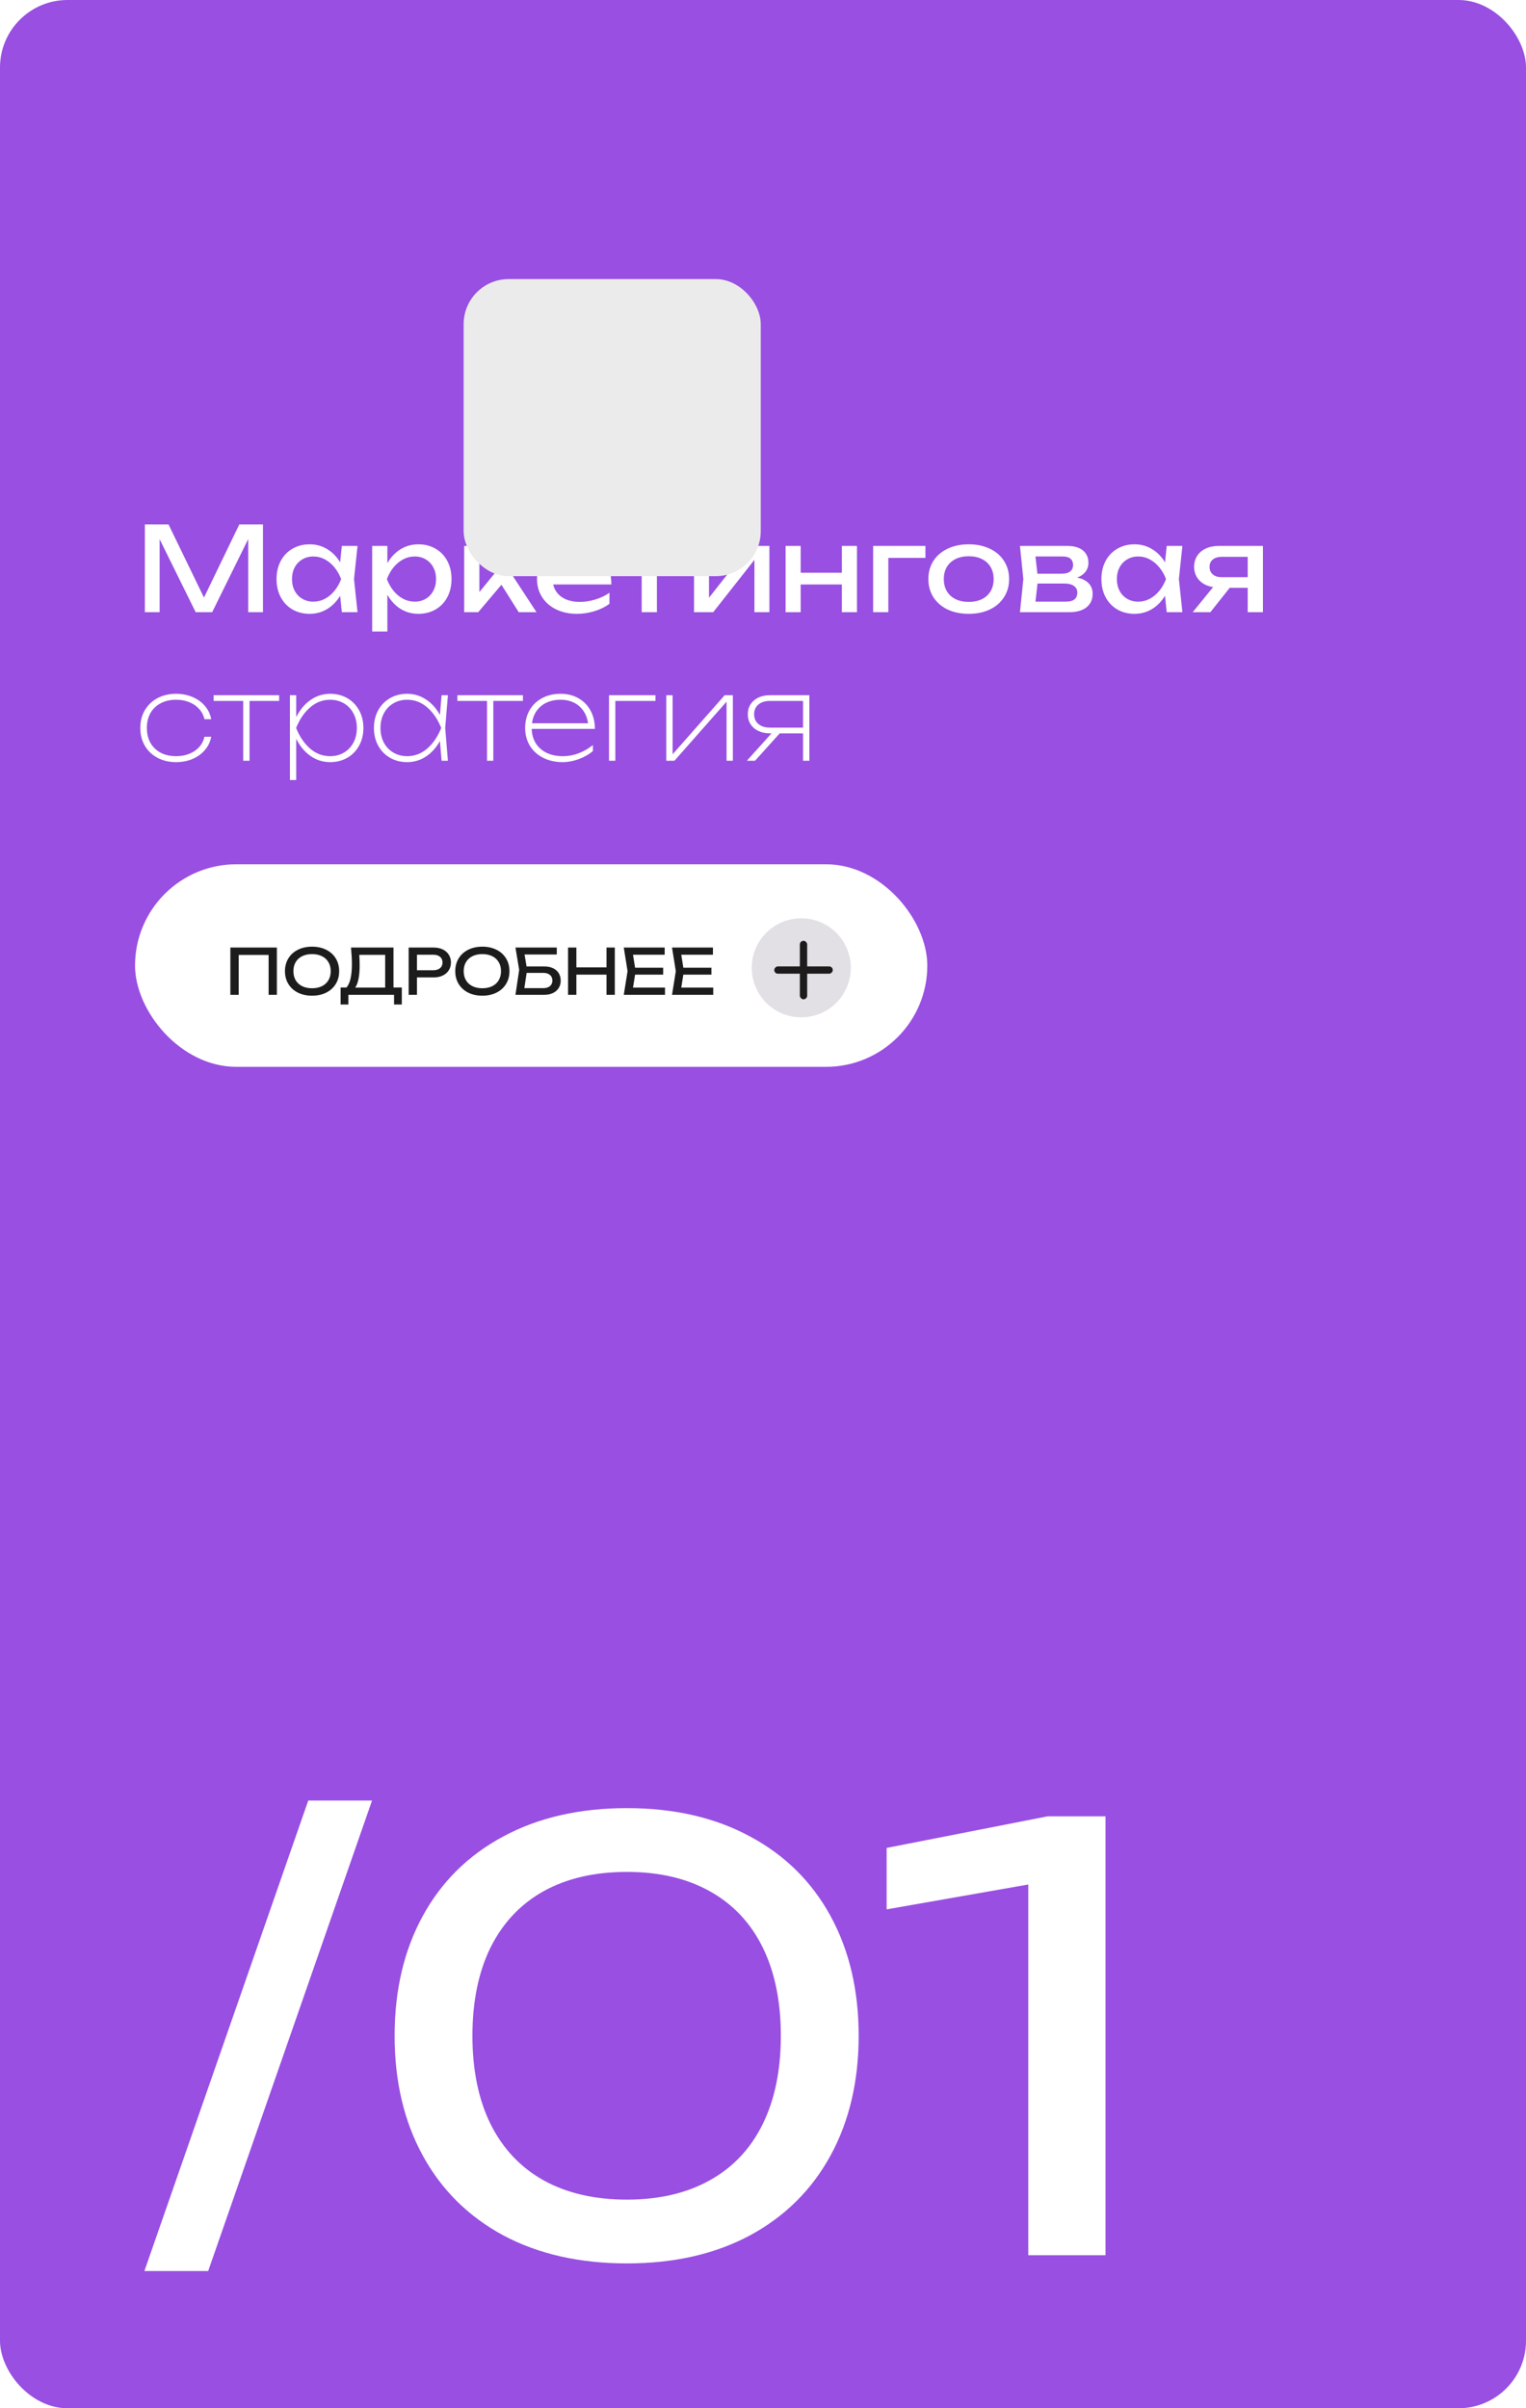
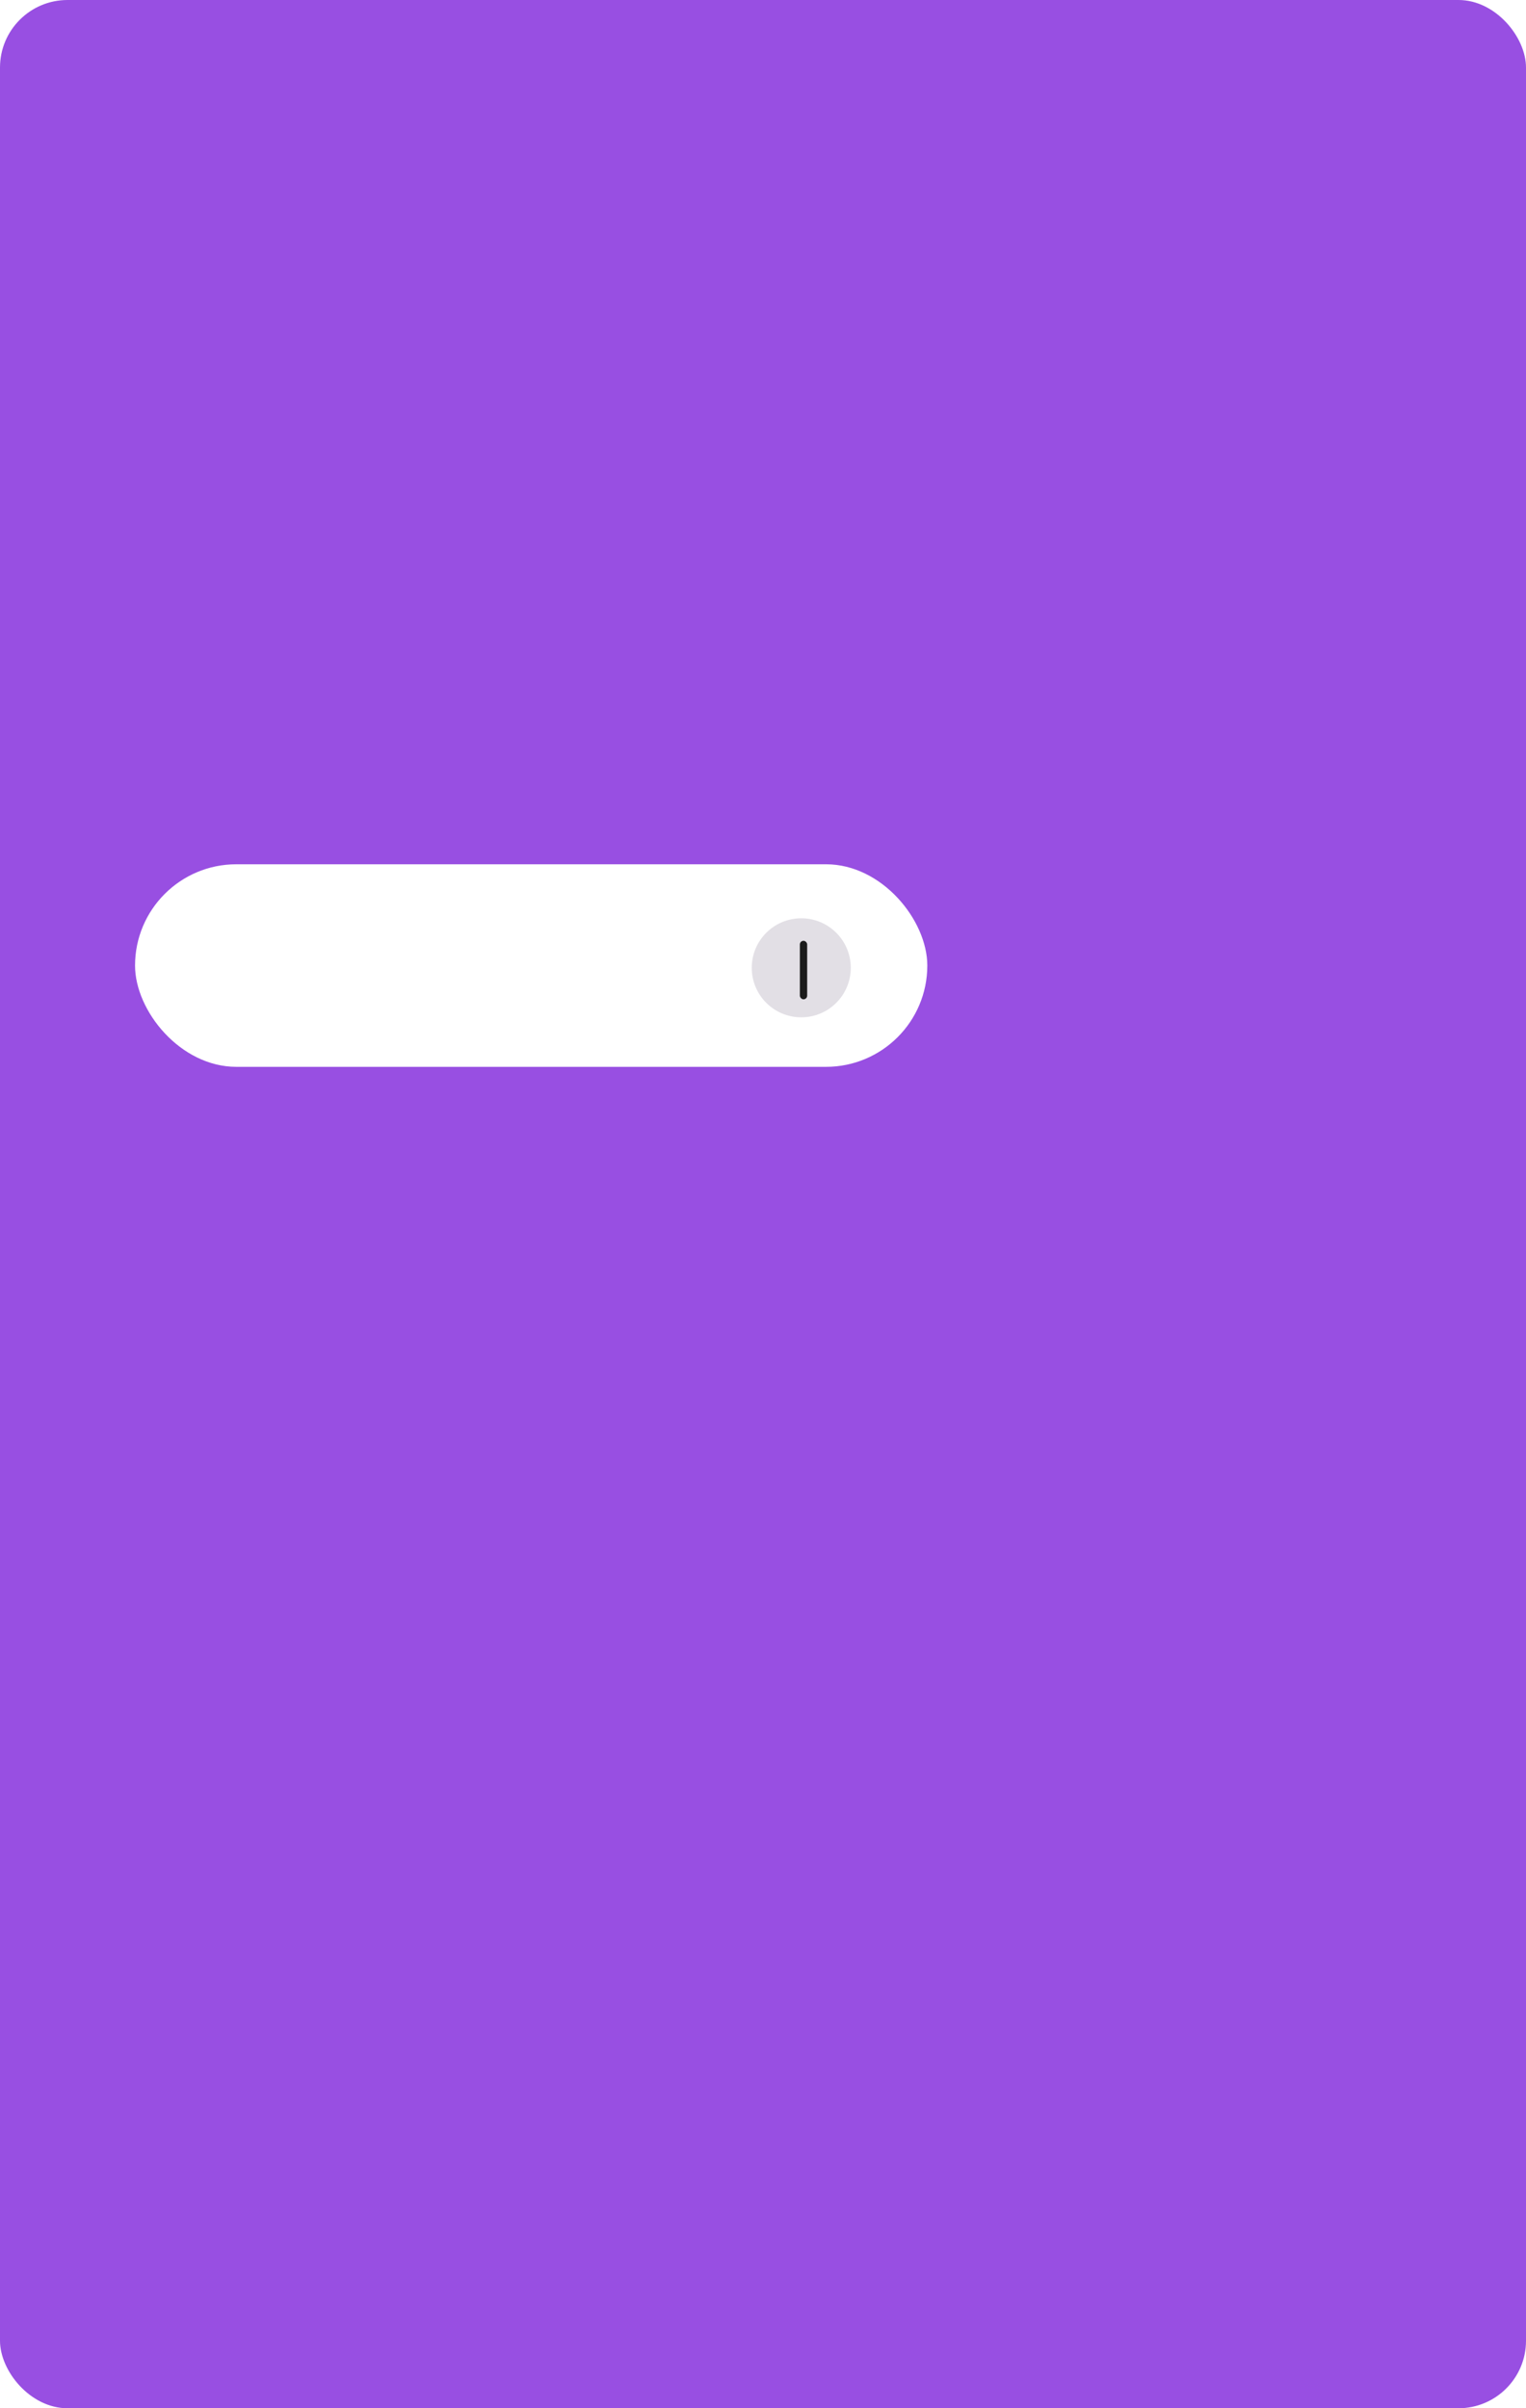
<svg xmlns="http://www.w3.org/2000/svg" width="339" height="535" viewBox="0 0 339 535" fill="none">
  <rect width="339" height="535" rx="15" fill="#984FE2" />
-   <path d="M45.314 132.75L53.166 116.5H58.418V136H55.142V119.75L47.134 136H43.468L35.46 119.776V136H32.184V116.5H37.436L45.314 132.75ZM79.424 121.284L78.644 128.642L79.424 136H75.94L75.563 132.347C74.8 133.612 73.834 134.6 72.664 135.311C71.494 136.013 70.203 136.364 68.79 136.364C67.369 136.364 66.099 136.043 64.981 135.402C63.863 134.752 62.992 133.842 62.368 132.672C61.744 131.502 61.432 130.159 61.432 128.642C61.432 127.125 61.744 125.782 62.368 124.612C62.992 123.442 63.863 122.536 64.981 121.895C66.099 121.245 67.369 120.92 68.79 120.92C70.211 120.92 71.503 121.271 72.664 121.973C73.834 122.675 74.8 123.659 75.563 124.924L75.94 121.284H79.424ZM69.596 133.66C70.506 133.66 71.36 133.452 72.157 133.036C72.963 132.611 73.674 132.022 74.289 131.268C74.913 130.514 75.411 129.639 75.784 128.642C75.411 127.654 74.913 126.783 74.289 126.029C73.674 125.275 72.963 124.686 72.157 124.261C71.36 123.836 70.506 123.624 69.596 123.624C68.686 123.624 67.871 123.841 67.152 124.274C66.433 124.699 65.869 125.292 65.462 126.055C65.063 126.809 64.864 127.671 64.864 128.642C64.864 129.613 65.063 130.479 65.462 131.242C65.869 132.005 66.433 132.598 67.152 133.023C67.871 133.448 68.686 133.66 69.596 133.66ZM92.947 120.92C94.368 120.92 95.638 121.245 96.756 121.895C97.874 122.536 98.745 123.442 99.369 124.612C99.993 125.782 100.305 127.125 100.305 128.642C100.305 130.159 99.993 131.502 99.369 132.672C98.745 133.842 97.874 134.752 96.756 135.402C95.638 136.043 94.368 136.364 92.947 136.364C91.482 136.364 90.156 135.996 88.969 135.259C87.79 134.514 86.82 133.469 86.057 132.126V140.29H82.677V121.284H86.057V125.119C86.811 123.793 87.781 122.762 88.969 122.025C90.165 121.288 91.491 120.92 92.947 120.92ZM92.141 133.66C93.051 133.66 93.865 133.448 94.585 133.023C95.304 132.598 95.863 132.005 96.262 131.242C96.669 130.479 96.873 129.613 96.873 128.642C96.873 127.671 96.669 126.809 96.262 126.055C95.863 125.292 95.304 124.699 94.585 124.274C93.865 123.841 93.051 123.624 92.141 123.624C91.231 123.624 90.373 123.836 89.567 124.261C88.769 124.686 88.059 125.275 87.435 126.029C86.82 126.783 86.326 127.654 85.953 128.642C86.326 129.639 86.82 130.514 87.435 131.268C88.059 132.022 88.769 132.611 89.567 133.036C90.373 133.452 91.231 133.66 92.141 133.66ZM113.542 127.381L119.184 136H115.232L111.397 129.903L106.236 136H103.116V121.284H106.496V131.528L114.868 121.284H118.716L113.542 127.381ZM122.884 129.838C123.179 131.06 123.842 132.013 124.873 132.698C125.913 133.374 127.226 133.712 128.812 133.712C129.947 133.712 131.1 133.534 132.27 133.179C133.449 132.815 134.489 132.317 135.39 131.684V134.128C134.48 134.821 133.379 135.367 132.088 135.766C130.805 136.165 129.497 136.364 128.162 136.364C126.455 136.364 124.925 136.039 123.573 135.389C122.23 134.739 121.181 133.829 120.427 132.659C119.673 131.48 119.296 130.133 119.296 128.616C119.296 127.108 119.656 125.773 120.375 124.612C121.094 123.442 122.095 122.536 123.378 121.895C124.661 121.245 126.117 120.92 127.746 120.92C129.367 120.92 130.784 121.288 131.997 122.025C133.219 122.762 134.159 123.806 134.818 125.158C135.477 126.501 135.806 128.061 135.806 129.838H122.884ZM127.668 123.572C126.819 123.572 126.056 123.724 125.38 124.027C124.713 124.322 124.158 124.746 123.716 125.301C123.274 125.856 122.979 126.51 122.832 127.264H132.296C132.053 126.094 131.525 125.188 130.71 124.547C129.904 123.897 128.89 123.572 127.668 123.572ZM136.445 121.284H152.045V123.936H145.935V136H142.555V123.936H136.445V121.284ZM157.505 132.789L166.553 121.284H170.921V136H167.593V124.378L158.441 136H154.177V121.284H157.505V132.789ZM187.021 127.238V121.284H190.375V136H187.021V129.838H177.869V136H174.515V121.284H177.869V127.238H187.021ZM193.964 121.284H205.586V123.936H197.344V136H193.964V121.284ZM215.203 136.364C213.435 136.364 211.871 136.043 210.51 135.402C209.158 134.752 208.105 133.842 207.351 132.672C206.606 131.502 206.233 130.159 206.233 128.642C206.233 127.125 206.606 125.782 207.351 124.612C208.105 123.442 209.158 122.536 210.51 121.895C211.871 121.245 213.435 120.92 215.203 120.92C216.971 120.92 218.531 121.245 219.883 121.895C221.244 122.536 222.297 123.442 223.042 124.612C223.796 125.782 224.173 127.125 224.173 128.642C224.173 130.159 223.796 131.502 223.042 132.672C222.297 133.842 221.244 134.752 219.883 135.402C218.531 136.043 216.971 136.364 215.203 136.364ZM215.203 133.712C216.33 133.712 217.309 133.508 218.141 133.101C218.973 132.685 219.615 132.096 220.065 131.333C220.516 130.57 220.741 129.673 220.741 128.642C220.741 127.619 220.516 126.727 220.065 125.964C219.615 125.201 218.973 124.612 218.141 124.196C217.309 123.78 216.33 123.572 215.203 123.572C214.077 123.572 213.097 123.78 212.265 124.196C211.433 124.612 210.792 125.201 210.341 125.964C209.891 126.727 209.665 127.619 209.665 128.642C209.665 129.673 209.891 130.57 210.341 131.333C210.792 132.096 211.433 132.685 212.265 133.101C213.097 133.508 214.077 133.712 215.203 133.712ZM239.284 128.317C240.411 128.542 241.264 128.963 241.845 129.578C242.434 130.193 242.729 130.982 242.729 131.944C242.729 132.776 242.521 133.5 242.105 134.115C241.698 134.722 241.108 135.19 240.337 135.519C239.566 135.84 238.647 136 237.581 136H226.583L227.337 128.642L226.583 121.284H237.243C238.179 121.284 238.989 121.436 239.674 121.739C240.359 122.034 240.883 122.463 241.247 123.026C241.611 123.581 241.793 124.239 241.793 125.002C241.793 125.782 241.576 126.454 241.143 127.017C240.71 127.58 240.09 128.014 239.284 128.317ZM238.387 125.522C238.387 124.933 238.201 124.469 237.828 124.131C237.455 123.793 236.87 123.624 236.073 123.624H230.028L230.457 127.446H235.839C236.697 127.446 237.334 127.277 237.75 126.939C238.175 126.592 238.387 126.12 238.387 125.522ZM236.723 133.66C237.624 133.66 238.283 133.491 238.699 133.153C239.115 132.806 239.323 132.299 239.323 131.632C239.323 131.025 239.076 130.54 238.582 130.176C238.097 129.812 237.347 129.63 236.333 129.63H230.483L230.028 133.66H236.723ZM262.668 121.284L261.888 128.642L262.668 136H259.184L258.807 132.347C258.044 133.612 257.078 134.6 255.908 135.311C254.738 136.013 253.447 136.364 252.034 136.364C250.613 136.364 249.343 136.043 248.225 135.402C247.107 134.752 246.236 133.842 245.612 132.672C244.988 131.502 244.676 130.159 244.676 128.642C244.676 127.125 244.988 125.782 245.612 124.612C246.236 123.442 247.107 122.536 248.225 121.895C249.343 121.245 250.613 120.92 252.034 120.92C253.455 120.92 254.747 121.271 255.908 121.973C257.078 122.675 258.044 123.659 258.807 124.924L259.184 121.284H262.668ZM252.84 133.66C253.75 133.66 254.604 133.452 255.401 133.036C256.207 132.611 256.918 132.022 257.533 131.268C258.157 130.514 258.655 129.639 259.028 128.642C258.655 127.654 258.157 126.783 257.533 126.029C256.918 125.275 256.207 124.686 255.401 124.261C254.604 123.836 253.75 123.624 252.84 123.624C251.93 123.624 251.115 123.841 250.396 124.274C249.677 124.699 249.113 125.292 248.706 126.055C248.307 126.809 248.108 127.671 248.108 128.642C248.108 129.613 248.307 130.479 248.706 131.242C249.113 132.005 249.677 132.598 250.396 133.023C251.115 133.448 251.93 133.66 252.84 133.66ZM280.559 121.284V136H277.179V130.592H273.175L268.885 136H264.959L269.496 130.423C268.647 130.293 267.901 130.024 267.26 129.617C266.627 129.21 266.138 128.69 265.791 128.057C265.444 127.416 265.271 126.701 265.271 125.912C265.271 125.002 265.496 124.196 265.947 123.494C266.398 122.792 267.03 122.25 267.845 121.869C268.668 121.479 269.613 121.284 270.679 121.284H280.559ZM277.179 128.226V123.702H271.407C270.566 123.702 269.903 123.901 269.418 124.3C268.941 124.699 268.703 125.245 268.703 125.938C268.703 126.631 268.941 127.186 269.418 127.602C269.903 128.018 270.566 128.226 271.407 128.226H277.179ZM46.926 163.67C46.718 164.779 46.25 165.763 45.522 166.621C44.803 167.47 43.884 168.133 42.766 168.61C41.657 169.078 40.443 169.312 39.126 169.312C37.575 169.312 36.197 168.991 34.992 168.35C33.787 167.709 32.847 166.816 32.171 165.672C31.504 164.519 31.17 163.202 31.17 161.72C31.17 160.238 31.504 158.925 32.171 157.781C32.847 156.628 33.787 155.731 34.992 155.09C36.197 154.449 37.575 154.128 39.126 154.128C40.443 154.128 41.657 154.366 42.766 154.843C43.884 155.311 44.803 155.974 45.522 156.832C46.25 157.681 46.718 158.661 46.926 159.77H45.418C45.219 158.903 44.824 158.145 44.235 157.495C43.654 156.845 42.922 156.342 42.038 155.987C41.163 155.632 40.192 155.454 39.126 155.454C37.817 155.454 36.673 155.714 35.694 156.234C34.715 156.745 33.956 157.473 33.419 158.418C32.89 159.363 32.626 160.463 32.626 161.72C32.626 162.977 32.89 164.077 33.419 165.022C33.956 165.967 34.715 166.699 35.694 167.219C36.673 167.73 37.817 167.986 39.126 167.986C40.201 167.986 41.18 167.808 42.064 167.453C42.948 167.098 43.68 166.595 44.261 165.945C44.842 165.295 45.227 164.537 45.418 163.67H46.926ZM47.451 154.44H62.011V155.714H55.433V169H54.029V155.714H47.451V154.44ZM73.346 154.128C74.759 154.128 76.024 154.449 77.142 155.09C78.26 155.731 79.136 156.628 79.768 157.781C80.41 158.934 80.73 160.247 80.73 161.72C80.73 163.193 80.41 164.506 79.768 165.659C79.136 166.812 78.26 167.709 77.142 168.35C76.024 168.991 74.759 169.312 73.346 169.312C71.743 169.312 70.283 168.853 68.965 167.934C67.657 167.007 66.604 165.737 65.806 164.125V173.29H64.402V154.44H65.806V159.315C66.604 157.703 67.657 156.438 68.965 155.519C70.283 154.592 71.743 154.128 73.346 154.128ZM73.346 167.986C74.482 167.986 75.5 167.722 76.401 167.193C77.303 166.664 78.005 165.928 78.507 164.983C79.019 164.03 79.274 162.942 79.274 161.72C79.274 160.498 79.019 159.415 78.507 158.47C78.005 157.517 77.303 156.776 76.401 156.247C75.5 155.718 74.482 155.454 73.346 155.454C71.682 155.454 70.2 156.017 68.9 157.144C67.6 158.262 66.56 159.787 65.78 161.72C66.56 163.653 67.6 165.182 68.9 166.309C70.2 167.427 71.682 167.986 73.346 167.986ZM99.5 154.44L98.902 161.72L99.5 169H98.096L97.732 164.619C96.918 166.092 95.878 167.245 94.612 168.077C93.356 168.9 91.969 169.312 90.452 169.312C89.04 169.312 87.774 168.991 86.656 168.35C85.538 167.709 84.659 166.812 84.017 165.659C83.385 164.506 83.068 163.193 83.068 161.72C83.068 160.247 83.385 158.934 84.017 157.781C84.659 156.628 85.538 155.731 86.656 155.09C87.774 154.449 89.04 154.128 90.452 154.128C91.969 154.128 93.356 154.544 94.612 155.376C95.878 156.199 96.918 157.348 97.732 158.821L98.096 154.44H99.5ZM90.452 167.986C92.116 167.986 93.598 167.427 94.898 166.309C96.198 165.182 97.238 163.653 98.018 161.72C97.238 159.787 96.198 158.262 94.898 157.144C93.598 156.017 92.116 155.454 90.452 155.454C89.317 155.454 88.299 155.718 87.397 156.247C86.496 156.776 85.79 157.517 85.278 158.47C84.776 159.415 84.524 160.498 84.524 161.72C84.524 162.942 84.776 164.03 85.278 164.983C85.79 165.928 86.496 166.664 87.397 167.193C88.299 167.722 89.317 167.986 90.452 167.986ZM101.609 154.44H116.169V155.714H109.591V169H108.187V155.714H101.609V154.44ZM118.116 161.928C118.151 163.141 118.454 164.207 119.026 165.126C119.607 166.036 120.409 166.742 121.431 167.245C122.463 167.739 123.654 167.986 125.006 167.986C126.246 167.986 127.429 167.769 128.555 167.336C129.691 166.903 130.744 166.296 131.714 165.516V166.842C130.822 167.605 129.769 168.207 128.555 168.649C127.342 169.091 126.159 169.312 125.006 169.312C123.377 169.312 121.93 168.991 120.664 168.35C119.399 167.709 118.415 166.816 117.713 165.672C117.011 164.519 116.66 163.202 116.66 161.72C116.66 160.238 116.99 158.921 117.648 157.768C118.316 156.615 119.243 155.723 120.43 155.09C121.626 154.449 122.996 154.128 124.538 154.128C126.029 154.128 127.351 154.457 128.503 155.116C129.656 155.766 130.553 156.685 131.194 157.872C131.836 159.051 132.156 160.403 132.156 161.928H118.116ZM124.538 155.454C123.368 155.454 122.328 155.666 121.418 156.091C120.517 156.516 119.785 157.122 119.221 157.911C118.667 158.7 118.32 159.623 118.181 160.68H130.635C130.488 159.623 130.141 158.7 129.595 157.911C129.058 157.122 128.356 156.516 127.489 156.091C126.623 155.666 125.639 155.454 124.538 155.454ZM135.293 154.44H145.615V155.714H136.697V169H135.293V154.44ZM149.418 167.57L160.988 154.44H162.808V169H161.404V155.883L149.834 169H148.014V154.44H149.418V167.57ZM179.799 154.44V169H178.395V162.916H173.221L167.735 169H165.915L171.401 162.916H171.037C170.066 162.916 169.208 162.738 168.463 162.383C167.726 162.028 167.15 161.529 166.734 160.888C166.327 160.247 166.123 159.51 166.123 158.678C166.123 157.846 166.327 157.109 166.734 156.468C167.15 155.827 167.726 155.328 168.463 154.973C169.208 154.618 170.066 154.44 171.037 154.44H179.799ZM178.395 161.642V155.714H171.037C170.318 155.714 169.694 155.835 169.165 156.078C168.636 156.321 168.229 156.667 167.943 157.118C167.666 157.56 167.527 158.08 167.527 158.678C167.527 159.267 167.666 159.787 167.943 160.238C168.229 160.68 168.636 161.027 169.165 161.278C169.694 161.521 170.318 161.642 171.037 161.642H178.395Z" fill="white" />
  <g filter="url(#filter0_dddd_170_668)">
-     <rect x="30" y="28" width="66" height="66" rx="10" fill="#EBEBEB" />
-   </g>
-   <path d="M32.08 504.51L68.48 399.99H82.65L46.25 504.51H32.08ZM139.272 502.82C128.742 502.82 119.577 500.74 111.777 496.58C104.02 492.377 98.062 486.462 93.902 478.835C89.742 471.208 87.662 462.347 87.662 452.25C87.662 442.153 89.742 433.292 93.902 425.665C98.062 418.038 104.02 412.145 111.777 407.985C119.577 403.782 128.742 401.68 139.272 401.68C149.759 401.68 158.88 403.782 166.637 407.985C174.394 412.145 180.352 418.038 184.512 425.665C188.672 433.292 190.752 442.153 190.752 452.25C190.752 462.347 188.672 471.208 184.512 478.835C180.352 486.462 174.394 492.377 166.637 496.58C158.88 500.74 149.759 502.82 139.272 502.82ZM139.272 488.65C146.422 488.65 152.554 487.22 157.667 484.36C162.824 481.5 166.745 477.34 169.432 471.88C172.119 466.42 173.462 459.877 173.462 452.25C173.462 444.623 172.119 438.08 169.432 432.62C166.745 427.16 162.824 423 157.667 420.14C152.554 417.28 146.422 415.85 139.272 415.85C132.079 415.85 125.904 417.28 120.747 420.14C115.634 423 111.712 427.16 108.982 432.62C106.295 438.08 104.952 444.623 104.952 452.25C104.952 459.877 106.295 466.42 108.982 471.88C111.712 477.34 115.634 481.5 120.747 484.36C125.904 487.22 132.079 488.65 139.272 488.65ZM196.971 410.52L232.721 403.5H245.591V501H228.431V418.645L196.971 424.17V410.52Z" fill="white" />
+     </g>
  <rect x="30" y="192" width="176" height="45" rx="22.5" fill="white" />
  <circle cx="178" cy="215" r="11" fill="#E2DFE5" />
  <rect x="177.688" y="209" width="1.625" height="13" rx="0.812" fill="#1C1C1C" />
-   <rect x="172" y="216.312" width="1.625" height="13" rx="0.812" transform="rotate(-90 172 216.312)" fill="#1C1C1C" />
-   <path d="M51.176 221V210.5H61.508V221H59.674V212.138H53.024V221H51.176ZM69.323 221.196C68.143 221.196 67.095 220.97 66.18 220.517C65.27 220.06 64.564 219.418 64.059 218.592C63.556 217.766 63.303 216.819 63.303 215.75C63.303 214.681 63.556 213.734 64.059 212.908C64.564 212.082 65.27 211.443 66.18 210.99C67.095 210.533 68.143 210.304 69.323 210.304C70.504 210.304 71.549 210.533 72.46 210.99C73.374 211.443 74.084 212.082 74.588 212.908C75.091 213.734 75.344 214.681 75.344 215.75C75.344 216.819 75.091 217.766 74.588 218.592C74.084 219.418 73.374 220.06 72.46 220.517C71.549 220.97 70.504 221.196 69.323 221.196ZM69.323 219.544C70.163 219.544 70.894 219.39 71.514 219.082C72.14 218.774 72.621 218.335 72.957 217.766C73.297 217.192 73.468 216.52 73.468 215.75C73.468 214.98 73.297 214.31 72.957 213.741C72.621 213.167 72.14 212.726 71.514 212.418C70.894 212.11 70.163 211.956 69.323 211.956C68.484 211.956 67.751 212.11 67.126 212.418C66.505 212.726 66.024 213.167 65.683 213.741C65.347 214.31 65.18 214.98 65.18 215.75C65.18 216.52 65.347 217.192 65.683 217.766C66.024 218.335 66.505 218.774 67.126 219.082C67.751 219.39 68.484 219.544 69.323 219.544ZM87.413 219.376H89.261V223.156H87.539V221H77.389V223.156H75.667V219.376H76.969C77.375 218.914 77.676 218.251 77.872 217.388C78.072 216.52 78.173 215.433 78.173 214.126C78.173 213.146 78.107 211.937 77.977 210.5H87.413V219.376ZM85.565 219.404V212.124H79.811C79.867 212.95 79.895 213.739 79.895 214.49C79.895 215.661 79.808 216.665 79.636 217.5C79.468 218.335 79.223 218.97 78.901 219.404H85.565ZM96.341 210.5C97.111 210.5 97.786 210.64 98.364 210.92C98.943 211.2 99.389 211.592 99.701 212.096C100.019 212.595 100.177 213.169 100.177 213.818C100.177 214.467 100.019 215.043 99.701 215.547C99.389 216.046 98.943 216.436 98.364 216.716C97.786 216.996 97.111 217.136 96.341 217.136H92.631V221H90.783V210.5H96.341ZM96.271 215.54C96.687 215.54 97.046 215.47 97.349 215.33C97.657 215.19 97.893 214.992 98.056 214.735C98.22 214.474 98.301 214.168 98.301 213.818C98.301 213.468 98.22 213.165 98.056 212.908C97.893 212.647 97.657 212.446 97.349 212.306C97.046 212.166 96.687 212.096 96.271 212.096H92.631V215.54H96.271ZM107.154 221.196C105.973 221.196 104.925 220.97 104.011 220.517C103.101 220.06 102.394 219.418 101.89 218.592C101.386 217.766 101.134 216.819 101.134 215.75C101.134 214.681 101.386 213.734 101.89 212.908C102.394 212.082 103.101 211.443 104.011 210.99C104.925 210.533 105.973 210.304 107.154 210.304C108.334 210.304 109.38 210.533 110.29 210.99C111.204 211.443 111.914 212.082 112.418 212.908C112.922 213.734 113.174 214.681 113.174 215.75C113.174 216.819 112.922 217.766 112.418 218.592C111.914 219.418 111.204 220.06 110.29 220.517C109.38 220.97 108.334 221.196 107.154 221.196ZM107.154 219.544C107.994 219.544 108.724 219.39 109.345 219.082C109.97 218.774 110.451 218.335 110.787 217.766C111.127 217.192 111.298 216.52 111.298 215.75C111.298 214.98 111.127 214.31 110.787 213.741C110.451 213.167 109.97 212.726 109.345 212.418C108.724 212.11 107.994 211.956 107.154 211.956C106.314 211.956 105.581 212.11 104.956 212.418C104.335 212.726 103.854 213.167 103.514 213.741C103.178 214.31 103.01 214.98 103.01 215.75C103.01 216.52 103.178 217.192 103.514 217.766C103.854 218.335 104.335 218.774 104.956 219.082C105.581 219.39 106.314 219.544 107.154 219.544ZM120.893 214.7C121.659 214.7 122.317 214.831 122.867 215.092C123.418 215.353 123.838 215.724 124.127 216.205C124.417 216.681 124.561 217.234 124.561 217.864C124.561 218.485 124.41 219.033 124.106 219.509C123.808 219.98 123.381 220.347 122.825 220.608C122.275 220.869 121.631 221 120.893 221H114.509L115.335 215.456L114.509 210.5H123.693V212.04H116.532L116.973 214.7H120.893ZM120.725 219.516C121.127 219.516 121.477 219.448 121.775 219.313C122.079 219.178 122.31 218.982 122.468 218.725C122.632 218.468 122.713 218.167 122.713 217.822C122.713 217.481 122.632 217.183 122.468 216.926C122.305 216.669 122.072 216.473 121.768 216.338C121.465 216.198 121.113 216.128 120.711 216.128H116.994L116.483 219.516H120.725ZM134.734 214.896V210.5H136.582V221H134.734V216.52H128.042V221H126.194V210.5H128.042V214.896H134.734ZM141.085 216.52L140.623 219.404H147.728V221H138.572L139.412 215.75L138.572 210.5H147.658V212.096H140.623L141.085 214.98H147.322V216.52H141.085ZM151.804 216.52L151.342 219.404H158.447V221H149.291L150.131 215.75L149.291 210.5H158.377V212.096H151.342L151.804 214.98H158.041V216.52H151.804Z" fill="#1C1C1C" />
  <defs>
    <filter id="filter0_dddd_170_668" x="26" y="22" width="126" height="107" filterUnits="userSpaceOnUse" color-interpolation-filters="sRGB">
      <feFlood flood-opacity="0" result="BackgroundImageFix" />
      <feColorMatrix in="SourceAlpha" type="matrix" values="0 0 0 0 0 0 0 0 0 0 0 0 0 0 0 0 0 0 127 0" result="hardAlpha" />
      <feOffset dx="2" dy="1" />
      <feGaussianBlur stdDeviation="3" />
      <feColorMatrix type="matrix" values="0 0 0 0 0 0 0 0 0 0 0 0 0 0 0 0 0 0 0.1 0" />
      <feBlend mode="normal" in2="BackgroundImageFix" result="effect1_dropShadow_170_668" />
      <feColorMatrix in="SourceAlpha" type="matrix" values="0 0 0 0 0 0 0 0 0 0 0 0 0 0 0 0 0 0 127 0" result="hardAlpha" />
      <feOffset dx="10" dy="5" />
      <feGaussianBlur stdDeviation="5.5" />
      <feColorMatrix type="matrix" values="0 0 0 0 0 0 0 0 0 0 0 0 0 0 0 0 0 0 0.09 0" />
      <feBlend mode="normal" in2="effect1_dropShadow_170_668" result="effect2_dropShadow_170_668" />
      <feColorMatrix in="SourceAlpha" type="matrix" values="0 0 0 0 0 0 0 0 0 0 0 0 0 0 0 0 0 0 127 0" result="hardAlpha" />
      <feOffset dx="22" dy="10" />
      <feGaussianBlur stdDeviation="7.5" />
      <feColorMatrix type="matrix" values="0 0 0 0 0 0 0 0 0 0 0 0 0 0 0 0 0 0 0.05 0" />
      <feBlend mode="normal" in2="effect2_dropShadow_170_668" result="effect3_dropShadow_170_668" />
      <feColorMatrix in="SourceAlpha" type="matrix" values="0 0 0 0 0 0 0 0 0 0 0 0 0 0 0 0 0 0 127 0" result="hardAlpha" />
      <feOffset dx="39" dy="18" />
      <feGaussianBlur stdDeviation="8.5" />
      <feColorMatrix type="matrix" values="0 0 0 0 0 0 0 0 0 0 0 0 0 0 0 0 0 0 0.01 0" />
      <feBlend mode="normal" in2="effect3_dropShadow_170_668" result="effect4_dropShadow_170_668" />
      <feBlend mode="normal" in="SourceGraphic" in2="effect4_dropShadow_170_668" result="shape" />
    </filter>
  </defs>
</svg>